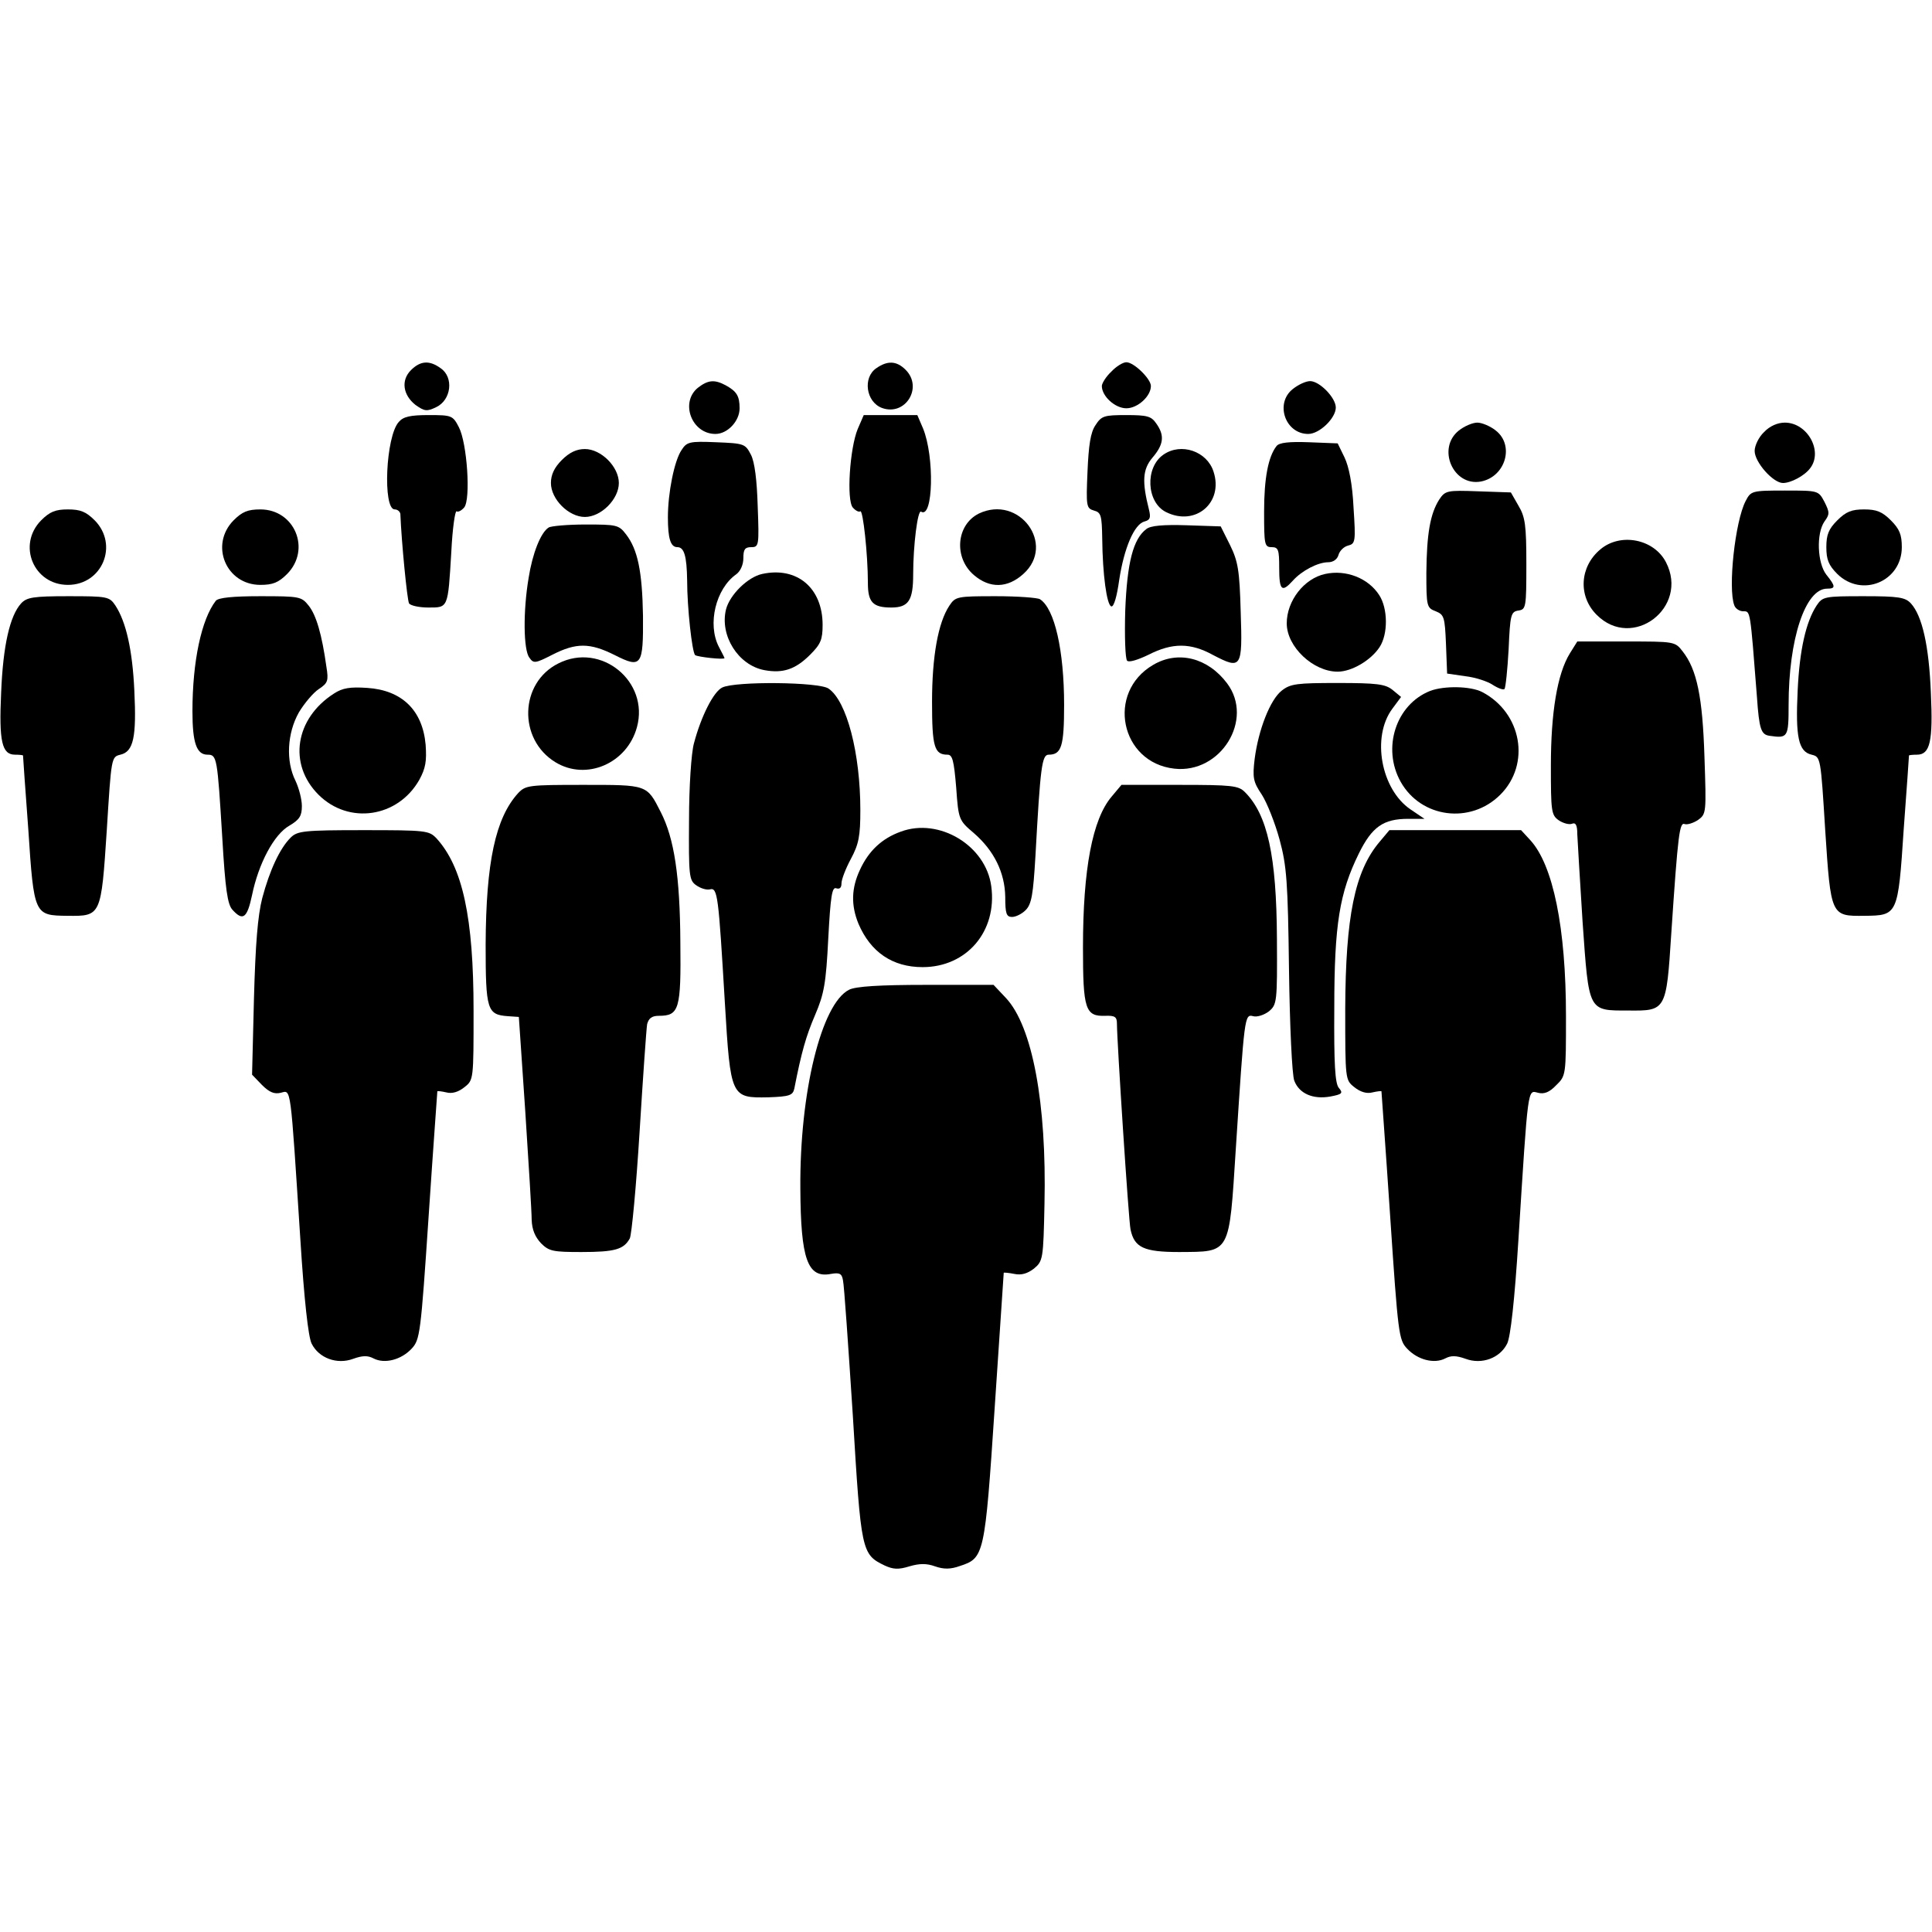
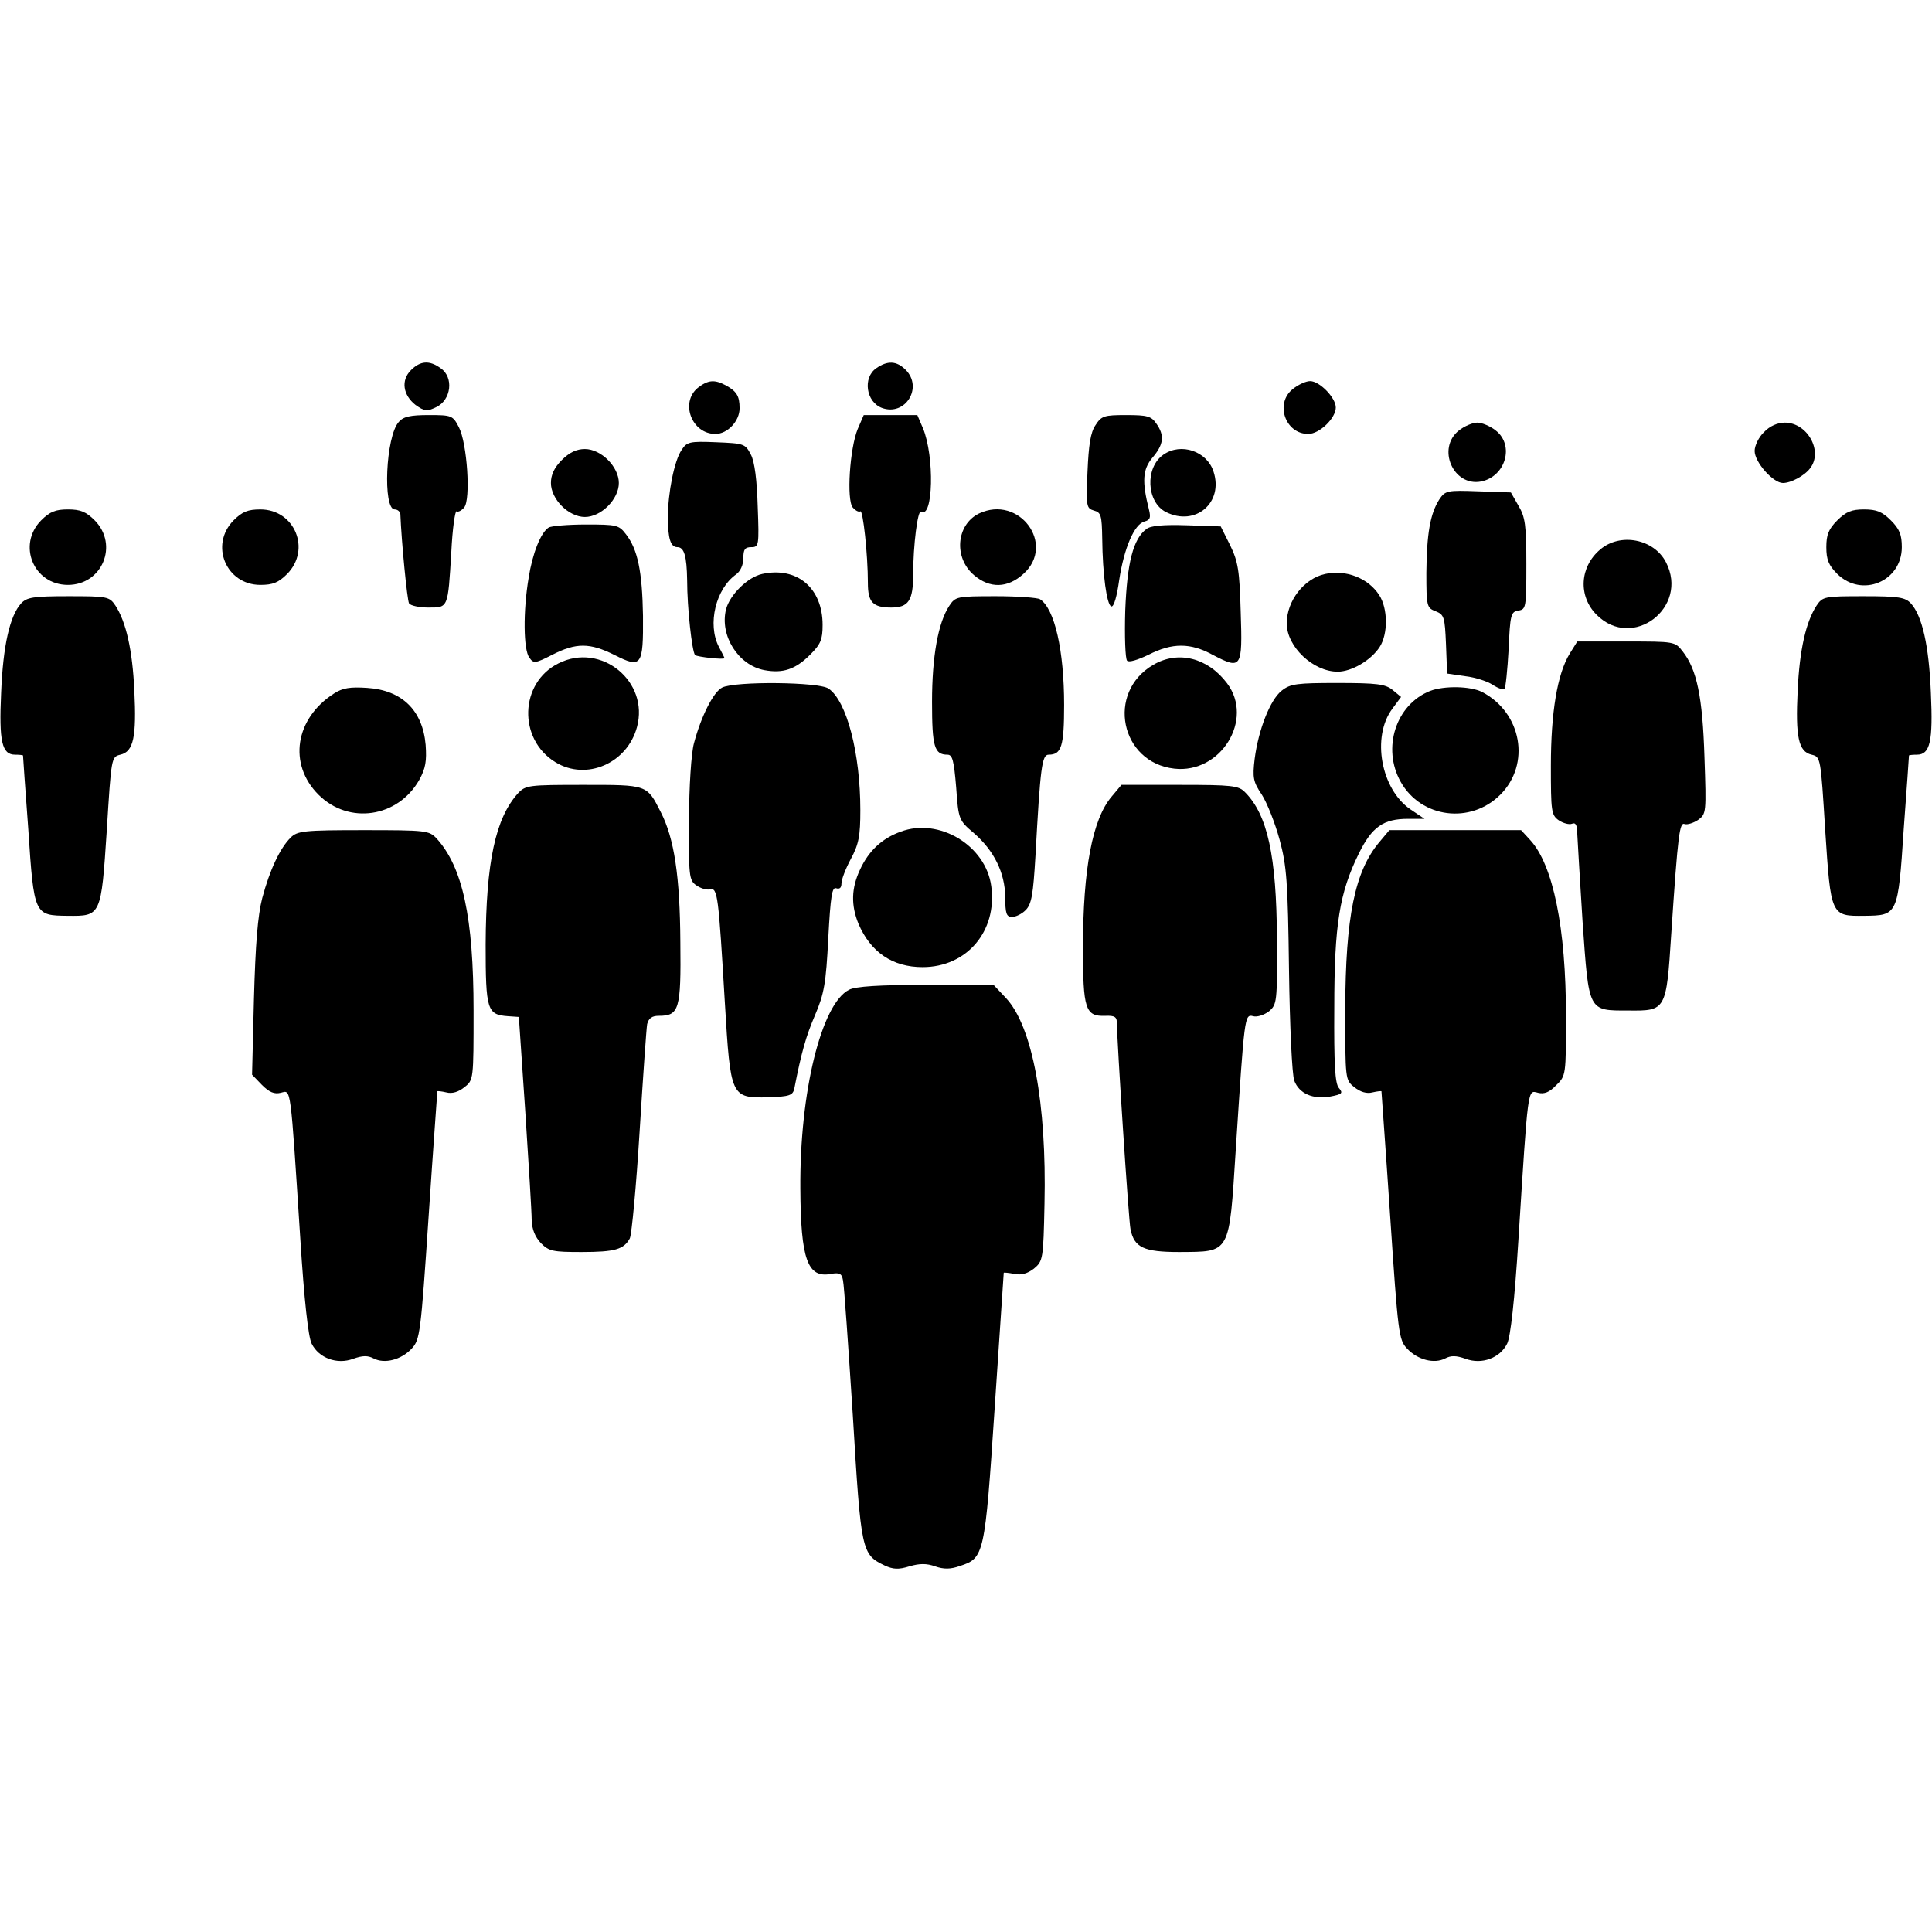
<svg xmlns="http://www.w3.org/2000/svg" version="1.0" width="512pt" height="512pt" viewBox="0 0 512 512" preserveAspectRatio="xMidYMid meet">
  <g transform="translate(0,512) scale(0.1,-0.1)" fill="#000000" stroke="none">
    <path d="M1089 4139 c-27 -27 -21 -66 12 -92 24 -17 30 -18 55 -6 40 19 47 79 12 103 -30 22 -54 20 -79 -5z" />
-     <path d="M2322 4144 c-36 -25 -27 -89 15 -105 62 -23 110 54 63 101 -24 24 -48 25 -78 4z" />
-     <path d="M2945 4135 c-14 -13 -25 -31 -25 -38 0 -27 35 -59 65 -59 30 0 65 32 65 59 0 19 -45 63 -65 63 -9 0 -27 -11 -40 -25z" />
+     <path d="M2322 4144 c-36 -25 -27 -89 15 -105 62 -23 110 54 63 101 -24 24 -48 25 -78 4" />
    <path d="M1849 4092 c-47 -39 -16 -122 47 -122 32 0 64 34 64 68 0 33 -8 45 -37 61 -30 16 -47 14 -74 -7z" />
    <path d="M3426 4089 c-48 -38 -20 -119 41 -119 30 0 73 42 73 70 0 26 -43 70 -68 70 -11 0 -31 -9 -46 -21z" />
    <path d="M1057 4002 c-35 -38 -43 -232 -11 -232 8 0 14 -6 15 -12 3 -75 18 -228 23 -237 4 -6 27 -11 51 -11 53 0 52 -3 61 147 3 62 10 110 14 108 4 -3 13 2 20 10 18 21 8 171 -14 213 -16 31 -19 32 -80 32 -48 0 -67 -4 -79 -18z" />
    <path d="M2273 3983 c-21 -51 -30 -188 -13 -208 7 -8 16 -13 20 -10 7 4 20 -114 20 -190 0 -51 13 -65 62 -65 46 0 58 19 58 88 0 77 12 172 21 166 32 -20 36 146 5 221 l-15 35 -71 0 -71 0 -16 -37z" />
    <path d="M2903 3993 c-13 -19 -18 -53 -21 -123 -4 -92 -3 -97 17 -103 19 -5 21 -13 22 -74 1 -96 12 -176 24 -180 7 -2 15 27 21 70 13 85 40 148 67 155 15 4 17 10 12 31 -19 75 -17 107 9 138 30 35 33 59 10 91 -13 19 -24 22 -79 22 -59 0 -66 -2 -82 -27z" />
    <path d="M3866 3979 c-59 -47 -15 -149 59 -135 65 13 89 96 39 135 -15 12 -37 21 -49 21 -12 0 -34 -9 -49 -21z" />
    <path d="M4675 3975 c-14 -13 -25 -36 -25 -50 0 -30 49 -85 75 -85 21 0 57 19 72 39 35 45 -7 121 -67 121 -19 0 -40 -9 -55 -25z" />
    <path d="M1806 3927 c-19 -28 -36 -113 -36 -178 0 -56 7 -79 25 -79 18 0 25 -23 26 -88 0 -73 13 -189 21 -198 6 -5 78 -13 78 -8 0 1 -7 15 -15 30 -31 60 -8 154 46 192 11 8 19 25 19 43 0 23 4 29 21 29 20 0 21 4 17 108 -2 69 -8 118 -18 137 -15 29 -18 30 -92 33 -71 3 -78 1 -92 -21z" />
-     <path d="M3383 3938 c-22 -28 -33 -85 -33 -174 0 -87 1 -94 20 -94 18 0 20 -7 20 -55 0 -60 7 -66 36 -34 24 27 67 49 94 49 13 0 24 8 27 19 3 11 14 22 25 25 20 5 21 10 15 101 -3 62 -12 108 -24 133 l-18 37 -76 3 c-53 2 -79 -1 -86 -10z" />
    <path d="M1489 3901 c-20 -20 -29 -39 -29 -61 0 -43 47 -90 90 -90 43 0 90 47 90 90 0 43 -47 90 -90 90 -22 0 -41 -9 -61 -29z" />
    <path d="M3083 3915 c-49 -34 -45 -126 7 -152 78 -39 153 25 126 107 -17 54 -86 78 -133 45z" />
    <path d="M3814 3796 c-24 -38 -33 -91 -34 -194 0 -89 1 -93 25 -102 22 -9 24 -15 27 -87 l3 -78 48 -7 c27 -3 60 -14 73 -23 14 -9 28 -14 31 -11 3 3 8 51 11 105 4 92 6 100 26 103 20 3 21 8 21 123 0 103 -3 125 -21 155 l-20 35 -87 3 c-82 3 -87 2 -103 -22z" />
-     <path d="M4626 3792 c-28 -54 -47 -231 -30 -276 3 -9 14 -16 24 -16 19 0 18 5 36 -226 6 -87 11 -101 34 -104 48 -7 50 -4 50 82 0 174 44 308 102 308 23 0 23 6 -2 37 -24 31 -27 109 -5 141 14 19 14 24 0 52 -16 30 -16 30 -105 30 -88 0 -90 -1 -104 -28z" />
    <path d="M109 3741 c-64 -65 -20 -171 71 -171 91 0 135 106 71 171 -23 23 -38 29 -71 29 -33 0 -48 -6 -71 -29z" />
    <path d="M619 3741 c-64 -65 -20 -171 71 -171 33 0 48 6 71 29 64 65 20 171 -71 171 -33 0 -48 -6 -71 -29z" />
    <path d="M2594 3759 c-60 -30 -67 -117 -13 -163 42 -36 89 -35 131 3 87 78 -11 211 -118 160z" />
    <path d="M4869 3741 c-23 -23 -29 -38 -29 -71 0 -33 6 -48 29 -71 65 -64 171 -20 171 71 0 33 -6 48 -29 71 -23 23 -38 29 -71 29 -33 0 -48 -6 -71 -29z" />
    <path d="M1454 3722 c-21 -13 -43 -69 -53 -133 -15 -88 -14 -192 2 -212 11 -16 16 -15 61 8 63 32 99 32 165 -1 71 -36 76 -29 75 104 -2 118 -14 176 -45 216 -19 25 -25 26 -107 26 -48 0 -92 -4 -98 -8z" />
    <path d="M3038 3718 c-35 -26 -51 -89 -56 -216 -2 -68 0 -128 5 -133 5 -5 28 2 57 16 63 32 111 32 171 -1 75 -39 78 -35 73 114 -3 110 -7 134 -28 177 l-25 50 -90 3 c-62 2 -96 -1 -107 -10z" />
    <path d="M4241 3664 c-55 -46 -59 -124 -10 -173 95 -96 246 19 184 139 -32 62 -121 79 -174 34z" />
    <path d="M2020 3599 c-38 -8 -86 -55 -96 -94 -17 -69 32 -148 102 -161 49 -9 82 2 121 41 28 28 33 40 33 79 0 98 -68 155 -160 135z" />
    <path d="M3512 3599 c-56 -12 -102 -71 -102 -131 0 -62 70 -128 135 -128 37 0 88 30 111 65 23 35 22 103 -1 138 -29 45 -88 68 -143 56z" />
    <path d="M56 3521 c-30 -33 -48 -112 -53 -237 -6 -129 2 -164 37 -164 11 0 20 -1 21 -2 0 -2 6 -90 14 -196 15 -228 16 -228 104 -229 89 -1 89 -1 104 227 12 193 12 194 36 200 35 8 43 47 37 170 -5 108 -22 182 -50 225 -16 24 -21 25 -125 25 -93 0 -110 -3 -125 -19z" />
-     <path d="M572 3528 c-38 -49 -62 -160 -62 -293 0 -84 11 -115 40 -115 25 0 26 -7 39 -219 8 -138 14 -178 27 -192 28 -31 39 -22 52 39 17 83 58 161 99 184 27 16 33 26 33 52 0 18 -8 48 -17 67 -26 52 -22 126 9 181 15 25 39 53 53 62 24 16 26 22 20 59 -12 86 -27 137 -47 162 -19 24 -24 25 -128 25 -74 0 -111 -4 -118 -12z" />
    <path d="M2516 3515 c-30 -45 -46 -135 -46 -255 0 -119 6 -140 41 -140 13 0 17 -15 23 -87 6 -85 7 -87 47 -121 53 -46 82 -104 83 -169 0 -44 3 -53 18 -53 10 0 26 8 36 18 16 16 20 42 26 143 13 236 17 269 35 269 34 0 41 22 41 132 0 144 -25 255 -64 280 -6 4 -59 8 -117 8 -103 0 -107 -1 -123 -25z" />
    <path d="M4814 3515 c-28 -43 -45 -117 -50 -225 -6 -123 2 -162 37 -170 24 -6 24 -7 36 -200 15 -228 15 -228 104 -227 88 1 89 1 104 229 8 106 14 194 14 196 1 1 10 2 21 2 35 0 43 35 37 164 -5 125 -23 204 -53 237 -15 16 -32 19 -125 19 -104 0 -109 -1 -125 -25z" />
    <path d="M4160 3388 c-33 -54 -50 -156 -50 -297 0 -121 1 -131 21 -145 12 -8 28 -12 35 -9 10 4 14 -4 14 -28 1 -19 7 -123 14 -232 17 -240 14 -235 122 -235 99 -1 100 0 113 203 18 269 22 297 36 291 7 -2 23 3 35 11 22 16 22 19 17 167 -5 159 -20 232 -58 280 -20 26 -22 26 -150 26 l-129 0 -20 -32z" />
    <path d="M1480 3362 c-103 -51 -108 -201 -8 -262 82 -50 190 -3 216 93 33 121 -95 226 -208 169z" />
    <path d="M3056 3358 c-125 -73 -87 -259 56 -275 123 -14 212 130 140 226 -51 68 -130 88 -196 49z" />
    <path d="M1914 3298 c-23 -11 -56 -76 -75 -148 -7 -25 -13 -115 -13 -203 -1 -147 0 -160 19 -173 11 -8 27 -13 36 -11 21 6 23 -16 40 -301 15 -250 16 -252 115 -250 56 2 65 5 69 23 19 97 31 139 55 195 24 56 29 84 35 203 6 112 10 137 21 133 9 -3 14 1 14 13 0 10 11 39 25 65 21 39 25 61 25 129 0 151 -36 289 -84 322 -24 18 -248 20 -282 3z" />
    <path d="M3397 3290 c-31 -24 -62 -104 -72 -181 -6 -50 -4 -61 19 -95 14 -22 35 -75 47 -119 19 -70 22 -112 25 -346 2 -147 8 -278 14 -293 13 -34 49 -50 95 -42 32 6 35 9 23 23 -10 12 -13 63 -12 212 0 222 14 305 65 409 35 71 65 92 131 92 l43 0 -37 25 c-78 53 -104 192 -48 267 l23 31 -23 19 c-19 15 -41 18 -145 18 -108 0 -125 -2 -148 -20z" />
    <path d="M885 3282 c-103 -66 -122 -187 -41 -268 80 -80 210 -61 267 39 17 31 20 50 17 93 -8 92 -63 145 -155 151 -45 3 -65 0 -88 -15z" />
    <path d="M3790 3289 c-91 -36 -128 -152 -78 -241 54 -96 185 -113 264 -34 81 81 57 217 -48 272 -31 16 -101 17 -138 3z" />
    <path d="M1373 3018 c-60 -66 -85 -183 -86 -401 0 -174 4 -186 59 -190 l29 -2 17 -250 c9 -138 17 -267 17 -288 1 -26 9 -45 25 -62 21 -21 32 -23 107 -23 89 0 112 7 128 36 5 10 17 137 26 283 9 145 18 274 20 285 4 15 12 22 31 22 54 0 59 17 57 195 -1 174 -16 275 -52 345 -37 73 -35 72 -205 72 -145 0 -153 -1 -173 -22z" />
    <path d="M2946 3009 c-51 -60 -76 -192 -76 -400 0 -163 6 -183 59 -181 26 1 31 -3 31 -21 0 -45 31 -523 36 -545 10 -48 35 -60 129 -60 137 1 132 -8 150 273 23 353 23 358 46 352 10 -3 29 3 42 13 21 18 22 24 21 192 -1 220 -25 329 -85 389 -17 17 -34 19 -173 19 l-154 0 -26 -31z" />
    <path d="M2387 2916 c-50 -18 -85 -51 -108 -101 -23 -49 -24 -94 -4 -143 32 -75 90 -115 170 -115 117 0 198 95 182 214 -14 108 -138 183 -240 145z" />
    <path d="M770 2900 c-28 -28 -55 -85 -75 -160 -12 -47 -18 -121 -22 -267 l-5 -201 26 -27 c20 -20 33 -25 50 -21 28 7 25 26 52 -389 10 -159 21 -259 30 -276 19 -38 67 -56 110 -40 25 9 39 9 54 1 29 -15 73 -4 101 26 22 24 24 38 45 352 12 180 23 328 23 330 1 1 11 0 24 -3 15 -4 32 1 48 14 24 19 24 20 24 203 0 247 -29 380 -98 456 -20 21 -27 22 -194 22 -158 0 -175 -2 -193 -20z" />
    <path d="M3656 2889 c-66 -78 -90 -199 -91 -442 0 -188 0 -189 24 -208 16 -13 33 -18 48 -14 13 3 23 4 24 3 0 -2 11 -150 23 -330 21 -314 23 -329 45 -352 28 -30 72 -41 101 -26 15 8 29 8 54 -1 43 -16 91 2 110 40 9 17 20 116 30 276 26 411 24 396 52 389 16 -4 30 1 48 20 26 25 26 27 26 183 0 234 -34 401 -95 467 l-24 26 -175 0 -174 0 -26 -31z" />
    <path d="M2250 2497 c-73 -37 -131 -271 -129 -527 1 -187 19 -238 81 -226 23 4 29 1 32 -17 3 -12 14 -173 26 -357 22 -364 23 -369 85 -399 22 -10 36 -11 65 -2 27 8 46 8 68 0 23 -8 41 -8 66 1 64 21 66 27 92 419 13 196 24 357 24 358 0 1 13 0 28 -3 19 -4 35 1 52 14 24 20 25 25 28 172 6 266 -32 470 -102 545 l-33 35 -179 0 c-123 0 -187 -4 -204 -13z" />
  </g>
</svg>